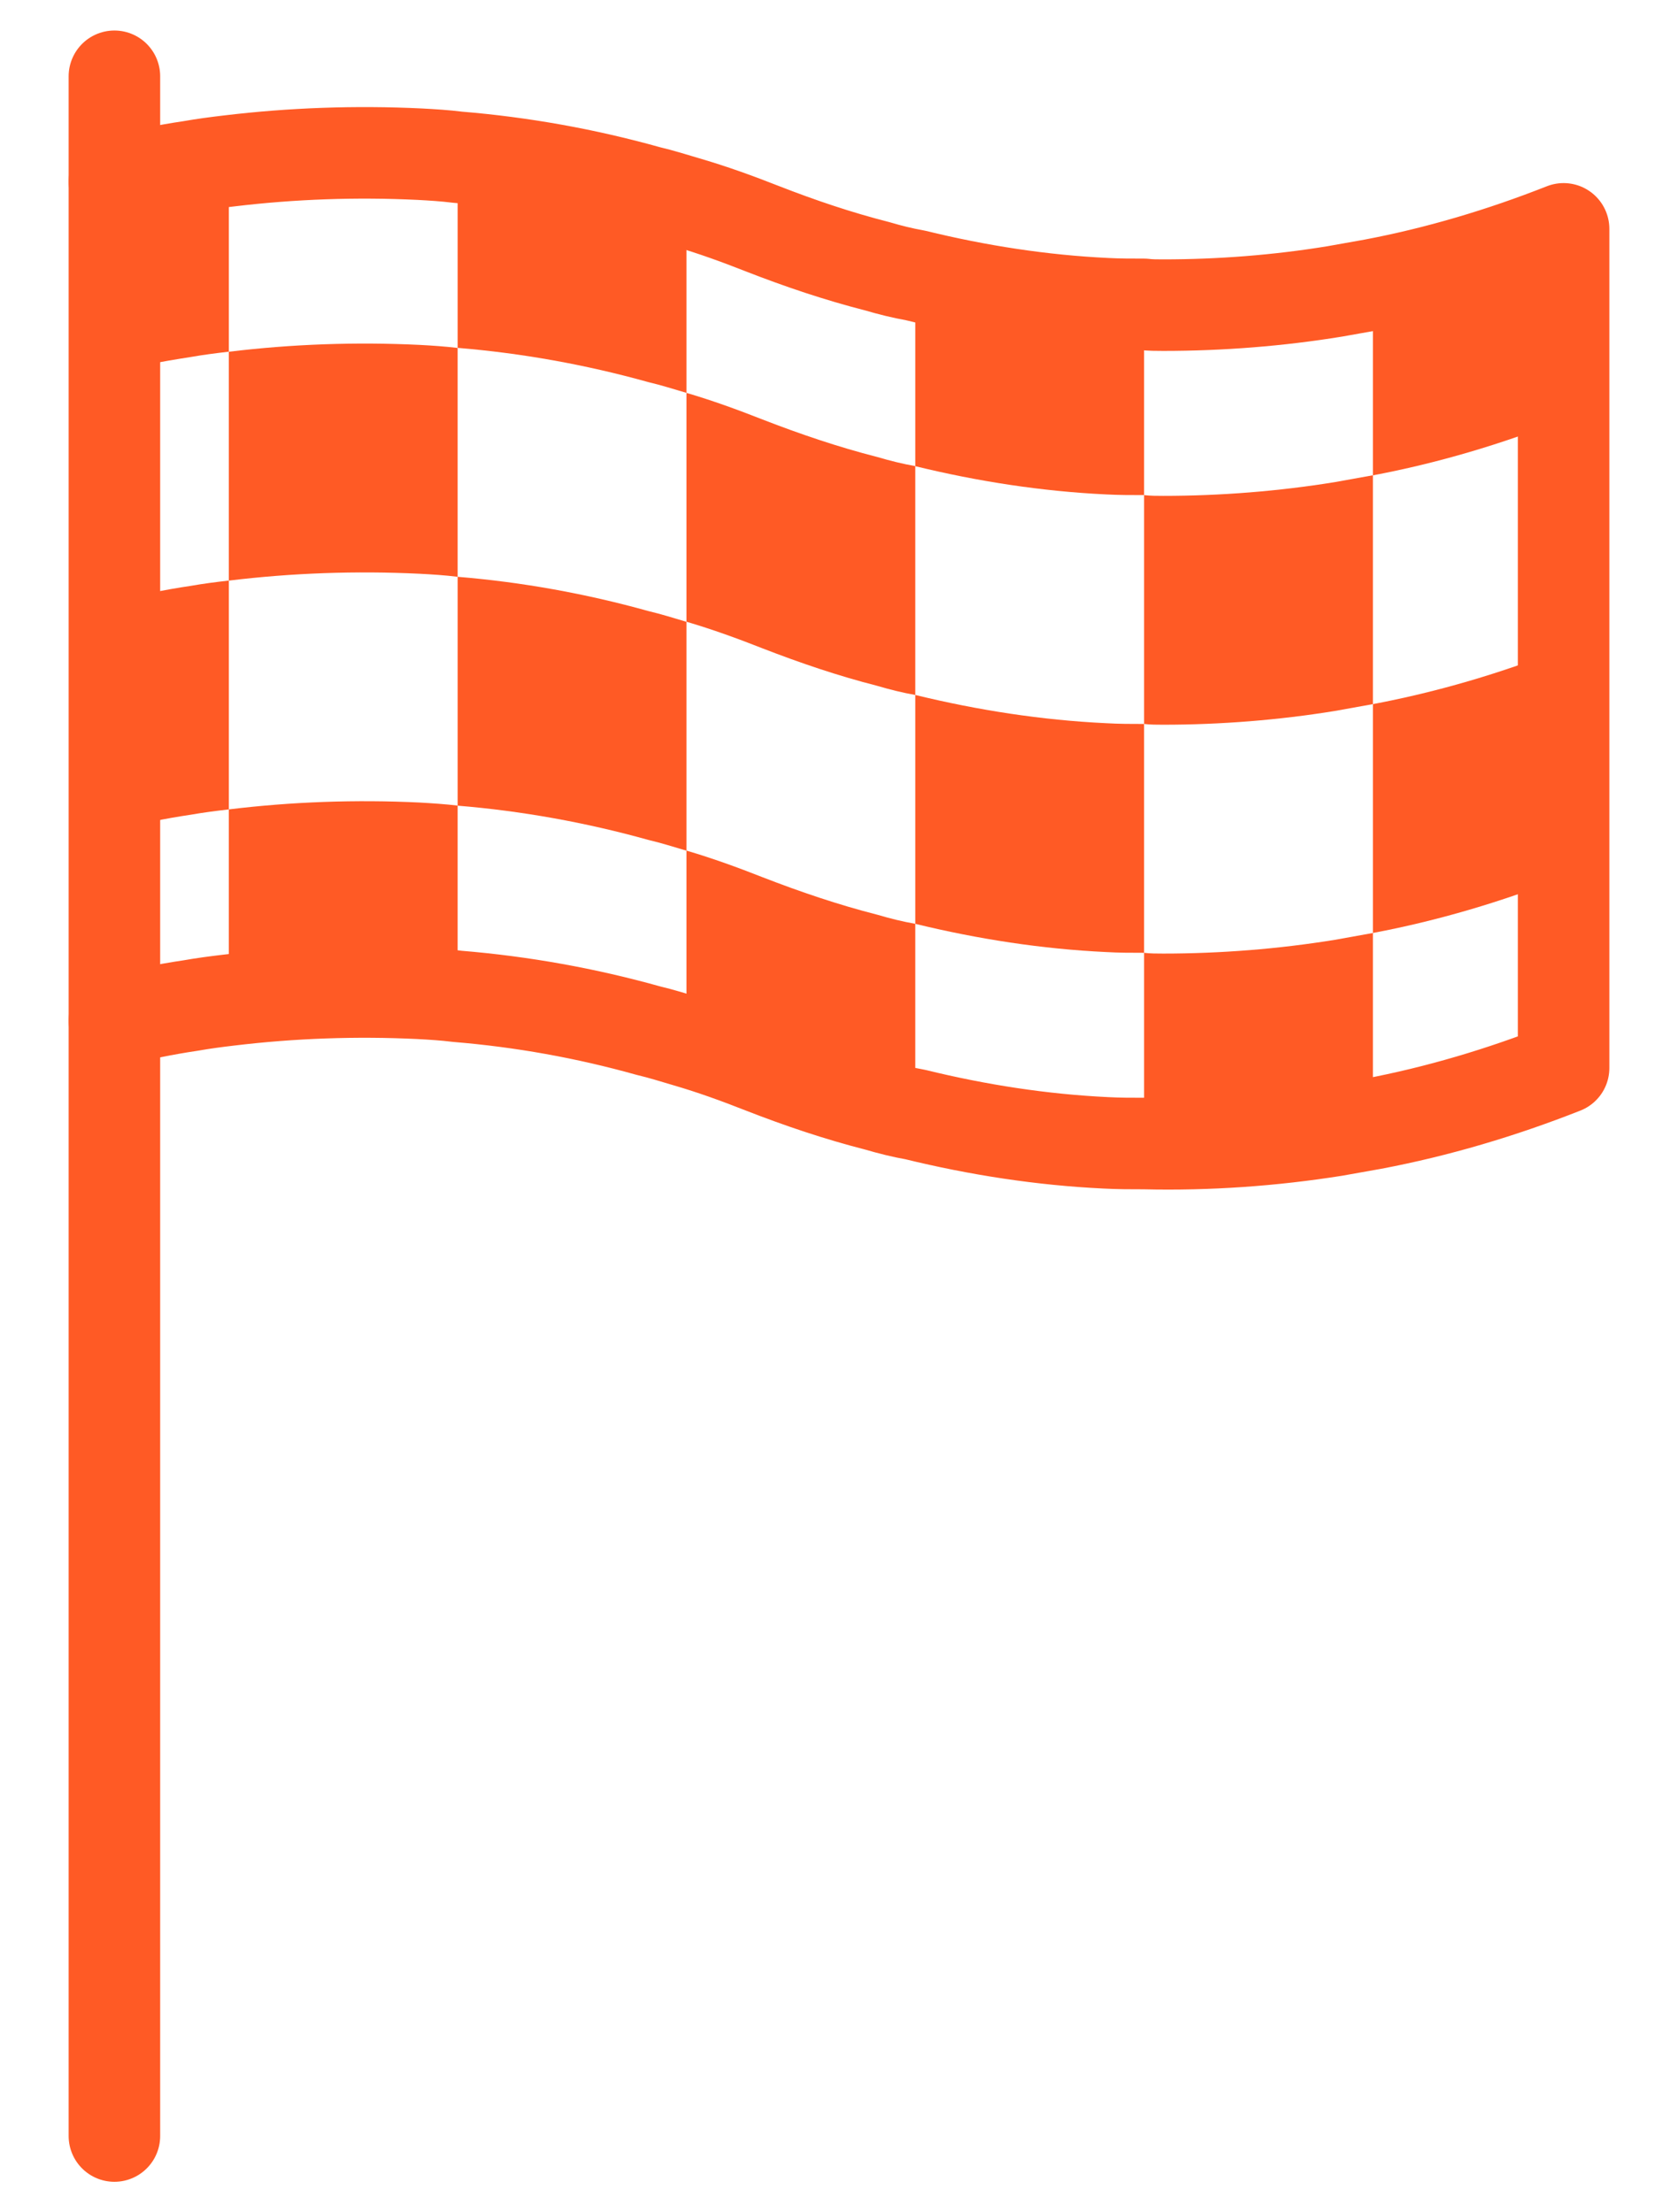
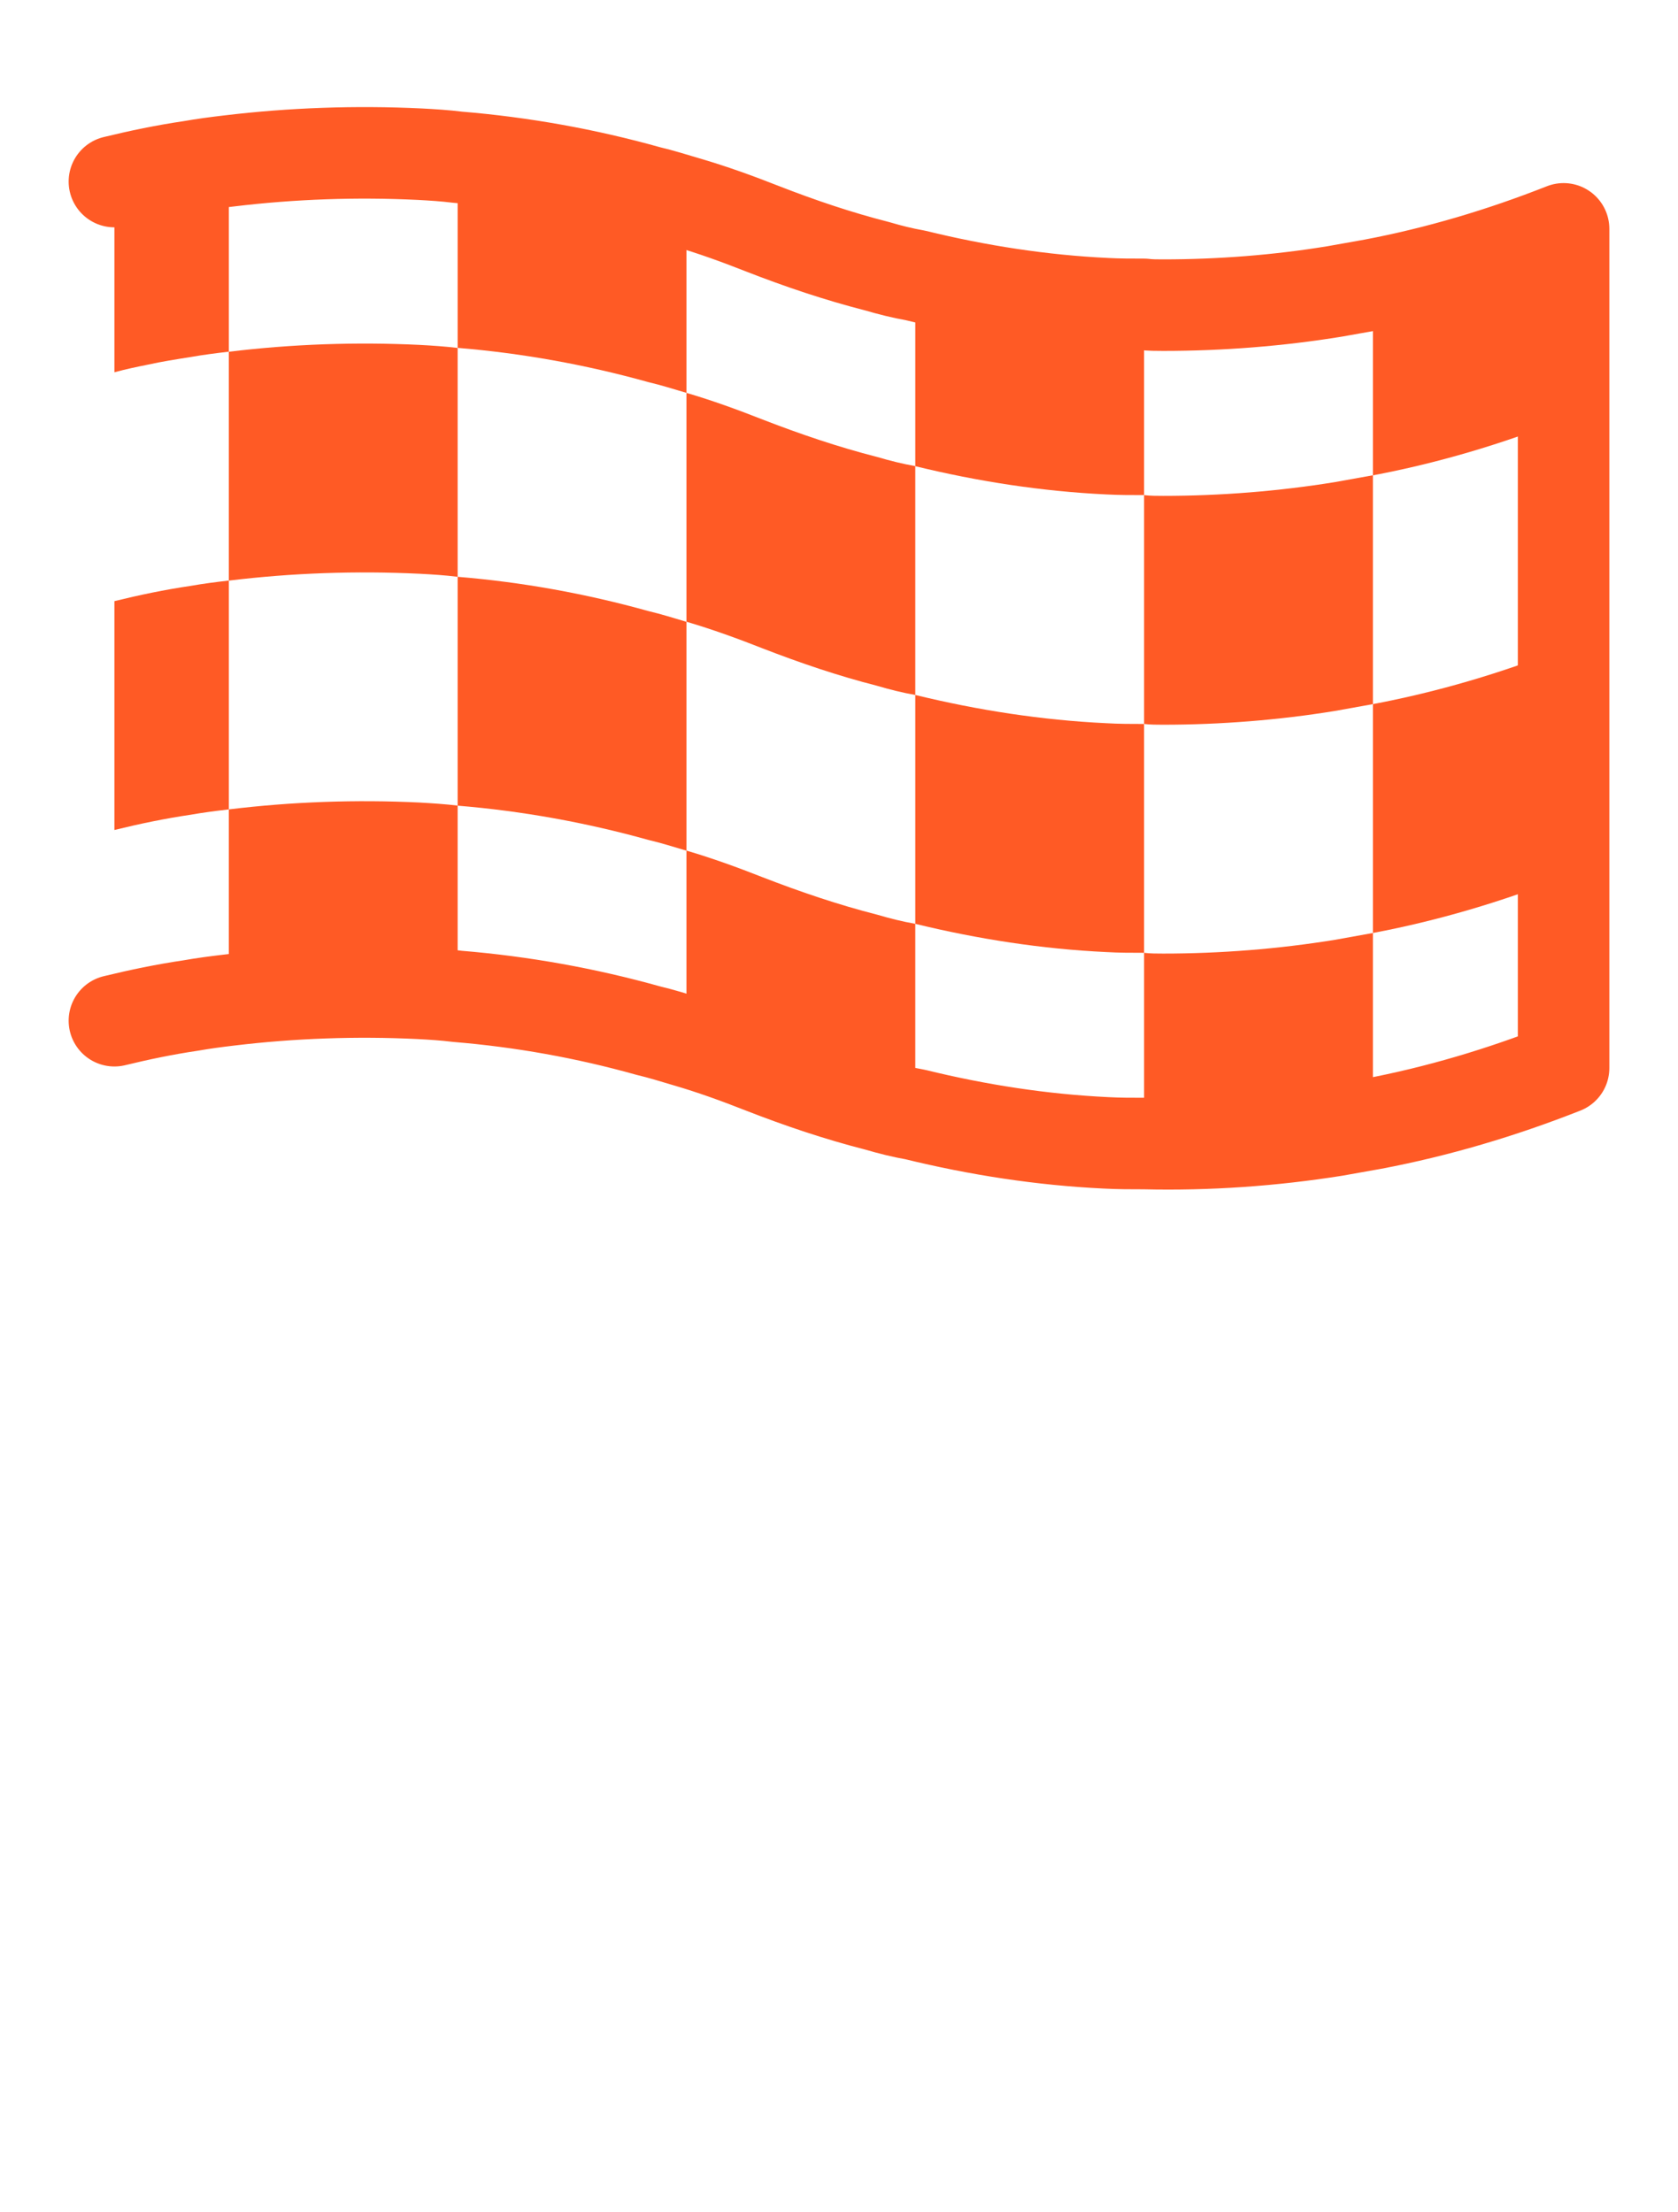
<svg xmlns="http://www.w3.org/2000/svg" width="22px" height="29px" viewBox="0 0 22 29" version="1.1">
  <title>milestones-flag-icon</title>
  <g id="Features-pages" stroke="none" stroke-width="1" fill="none" fill-rule="evenodd">
    <g id="Work-Management-&amp;-Collaboration--Page" transform="translate(-471, -2599)">
      <g id="milestones-flag-icon" transform="translate(472, 2600)">
        <path d="M2,6.61 L2,9.61 C1.83,9.63 1.67,9.65 1.5,9.68 C1.16,9.73 0.83,9.799 0.5,9.88 L0.5,6.88 C0.83,6.799 1.16,6.73 1.5,6.68 C1.67,6.65 1.83,6.63 2,6.61" id="Fill-1" fill="#FF5A25" />
        <path d="M2,1.11 L2,3.61 C1.83,3.63 1.67,3.65 1.5,3.68 C1.31,3.71 1.12,3.74 0.939,3.78 C0.79,3.81 0.65,3.839 0.5,3.88 L0.5,1.38 C0.83,1.299 1.16,1.23 1.5,1.18 C1.67,1.15 1.83,1.13 2,1.11" id="Fill-3" fill="#FF5A25" />
        <path d="M4.5,6.521 C3.67,6.481 2.83,6.51 2,6.611 L2,3.611 C2.83,3.51 3.67,3.481 4.5,3.521 C4.67,3.53 4.83,3.541 5,3.561 L5,6.561 C4.83,6.54 4.67,6.53 4.5,6.521" id="Fill-5" fill="#FF5A25" />
        <path d="M2,9.61 C2.83,9.509 3.67,9.48 4.5,9.52 C4.67,9.53 4.83,9.54 5,9.56 L5,12.06 C4.83,12.04 4.67,12.03 4.5,12.02 C3.67,11.98 2.83,12.009 2,12.11 L2,9.61 Z" id="Fill-7" fill="#FF5A25" />
        <path d="M7.5,7.01 C7.67,7.05 7.83,7.101 8,7.151 L8,8 L8,10.151 C7.83,10.101 7.67,10.05 7.5,10.01 C6.68,9.781 5.84,9.63 5,9.561 L5,8 L5,6.561 C5.84,6.63 6.68,6.781 7.5,7.01" id="Fill-9" fill="#FF5A25" />
        <path d="M8,1.65 L8,3.56 L8,4.15 C7.83,4.1 7.67,4.049 7.5,4.009 C6.68,3.78 5.84,3.629 5,3.56 L5,1.06 C5.84,1.129 6.68,1.28 7.5,1.509 C7.67,1.549 7.83,1.6 8,1.65" id="Fill-11" fill="#FF5A25" />
        <path d="M8,7.15 L8,4.15 C8.34,4.25 8.67,4.37 9,4.5 C9.49,4.69 9.99,4.86 10.5,4.99 C10.67,5.04 10.83,5.08 11,5.11 L11,8 L11,8.11 C10.83,8.08 10.67,8.04 10.5,7.99 C9.99,7.86 9.49,7.69 9,7.5 C8.67,7.37 8.34,7.25 8,7.15" id="Fill-13" fill="#FF5A25" />
        <path d="M9,13 C8.67,12.87 8.34,12.75 8,12.65 L8,12.44 L8,10.15 C8.34,10.25 8.67,10.37 9,10.5 C9.49,10.69 9.99,10.86 10.5,10.99 C10.67,11.04 10.83,11.08 11,11.11 L11,12.44 L11,13.61 C10.83,13.58 10.67,13.54 10.5,13.49 C9.99,13.36 9.49,13.19 9,13" id="Fill-15" fill="#FF5A25" />
        <path d="M14,8.49 L14,11.49 C13.83,11.49 13.67,11.49 13.5,11.48 C12.66,11.44 11.82,11.31 11,11.11 L11,8.11 C11.82,8.31 12.66,8.44 13.5,8.48 C13.67,8.49 13.83,8.49 14,8.49" id="Fill-17" fill="#FF5A25" />
        <path d="M14,3.561 L14,5.49 C13.83,5.49 13.67,5.49 13.5,5.481 C12.66,5.441 11.82,5.311 11,5.111 L11,3.561 L11,2.611 C11.82,2.811 12.66,2.941 13.5,2.981 C13.67,2.99 13.83,2.99 14,2.99 L14,3.561 Z" id="Fill-19" fill="#FF5A25" />
        <path d="M16.5,8.32 C15.76,8.44 15,8.5 14.25,8.5 C14.17,8.5 14.08,8.5 14,8.49 L14,8 L14,5.49 C14.08,5.5 14.17,5.5 14.25,5.5 C15,5.5 15.76,5.44 16.5,5.32 C16.67,5.29 16.84,5.259 17,5.23 L17,8 L17,8.23 C16.84,8.259 16.67,8.29 16.5,8.32" id="Fill-21" fill="#FF5A25" />
        <path d="M17,12.44 L17,13.73 C16.84,13.759 16.67,13.79 16.5,13.82 C15.68,13.95 14.84,14.009 14,13.99 L14,12.44 L14,11.49 C14.08,11.5 14.17,11.5 14.25,11.5 C15,11.5 15.76,11.44 16.5,11.32 C16.67,11.29 16.84,11.259 17,11.23 L17,12.44 Z" id="Fill-23" fill="#FF5A25" />
        <path d="M17,8.23 C17.85,8.07 18.69,7.821 19.5,7.5 L19.5,8.001 L19.5,10.501 C18.69,10.82 17.85,11.07 17,11.23 L17,8.23 Z" id="Fill-25" fill="#FF5A25" />
        <path d="M17,3.561 L17,2.731 C17.85,2.571 18.69,2.321 19.5,2 L19.5,3.561 L19.5,4.5 C18.69,4.821 17.85,5.071 17,5.231 L17,3.561 Z" id="Fill-27" fill="#FF5A25" />
-         <polyline id="Stroke-29" stroke="#FF5A25" stroke-width="1.2" stroke-linecap="round" stroke-linejoin="round" points="0.5 0 0.5 1.38 0.5 2 0.5 3.88 0.5 4.5 0.5 5 0.5 6.88 0.5 7.5 0.5 8 0.5 9.88 0.5 10.5 0.5 11 0.5 12.38 0.5 13 0.5 14 0.5 27" />
        <path d="M0.5,12.38 C0.83,12.3 1.16,12.231 1.5,12.181 C1.67,12.151 1.83,12.13 2,12.11 C2.83,12.01 3.67,11.981 4.5,12.021 C4.67,12.03 4.83,12.04 5,12.061 C5.84,12.13 6.68,12.28 7.5,12.51 C7.67,12.55 7.83,12.601 8,12.651 C8.34,12.75 8.67,12.87 9,13 C9.49,13.191 9.99,13.36 10.5,13.49 C10.67,13.54 10.83,13.58 11,13.61 C11.82,13.811 12.66,13.941 13.5,13.981 C13.67,13.99 13.83,13.99 14,13.99 C14.84,14.01 15.68,13.95 16.5,13.82 C16.67,13.79 16.84,13.76 17,13.731 C17.85,13.57 18.689,13.32 19.5,13 L19.5,12.441 L19.5,10.5 L19.5,8 L19.5,7.5 L19.5,4.5 L19.5,3.561 L19.5,2 C18.689,2.32 17.85,2.57 17,2.731 C16.84,2.76 16.67,2.79 16.5,2.82 C15.76,2.941 15,3 14.25,3 C14.17,3 14.08,3 14,2.99 C13.83,2.99 13.67,2.99 13.5,2.981 C12.66,2.941 11.82,2.811 11,2.61 C10.83,2.58 10.67,2.54 10.5,2.49 C9.99,2.36 9.49,2.191 9,2 C8.67,1.87 8.34,1.75 8,1.651 C7.83,1.601 7.67,1.55 7.5,1.51 C6.68,1.28 5.84,1.13 5,1.061 C4.83,1.04 4.67,1.03 4.5,1.021 C3.67,0.981 2.83,1.01 2,1.11 C1.83,1.13 1.67,1.151 1.5,1.181 C1.16,1.231 0.83,1.3 0.5,1.38" id="Stroke-31" stroke="#FF5A25" stroke-width="1.2" stroke-linecap="round" stroke-linejoin="round" />
      </g>
    </g>
  </g>
</svg>